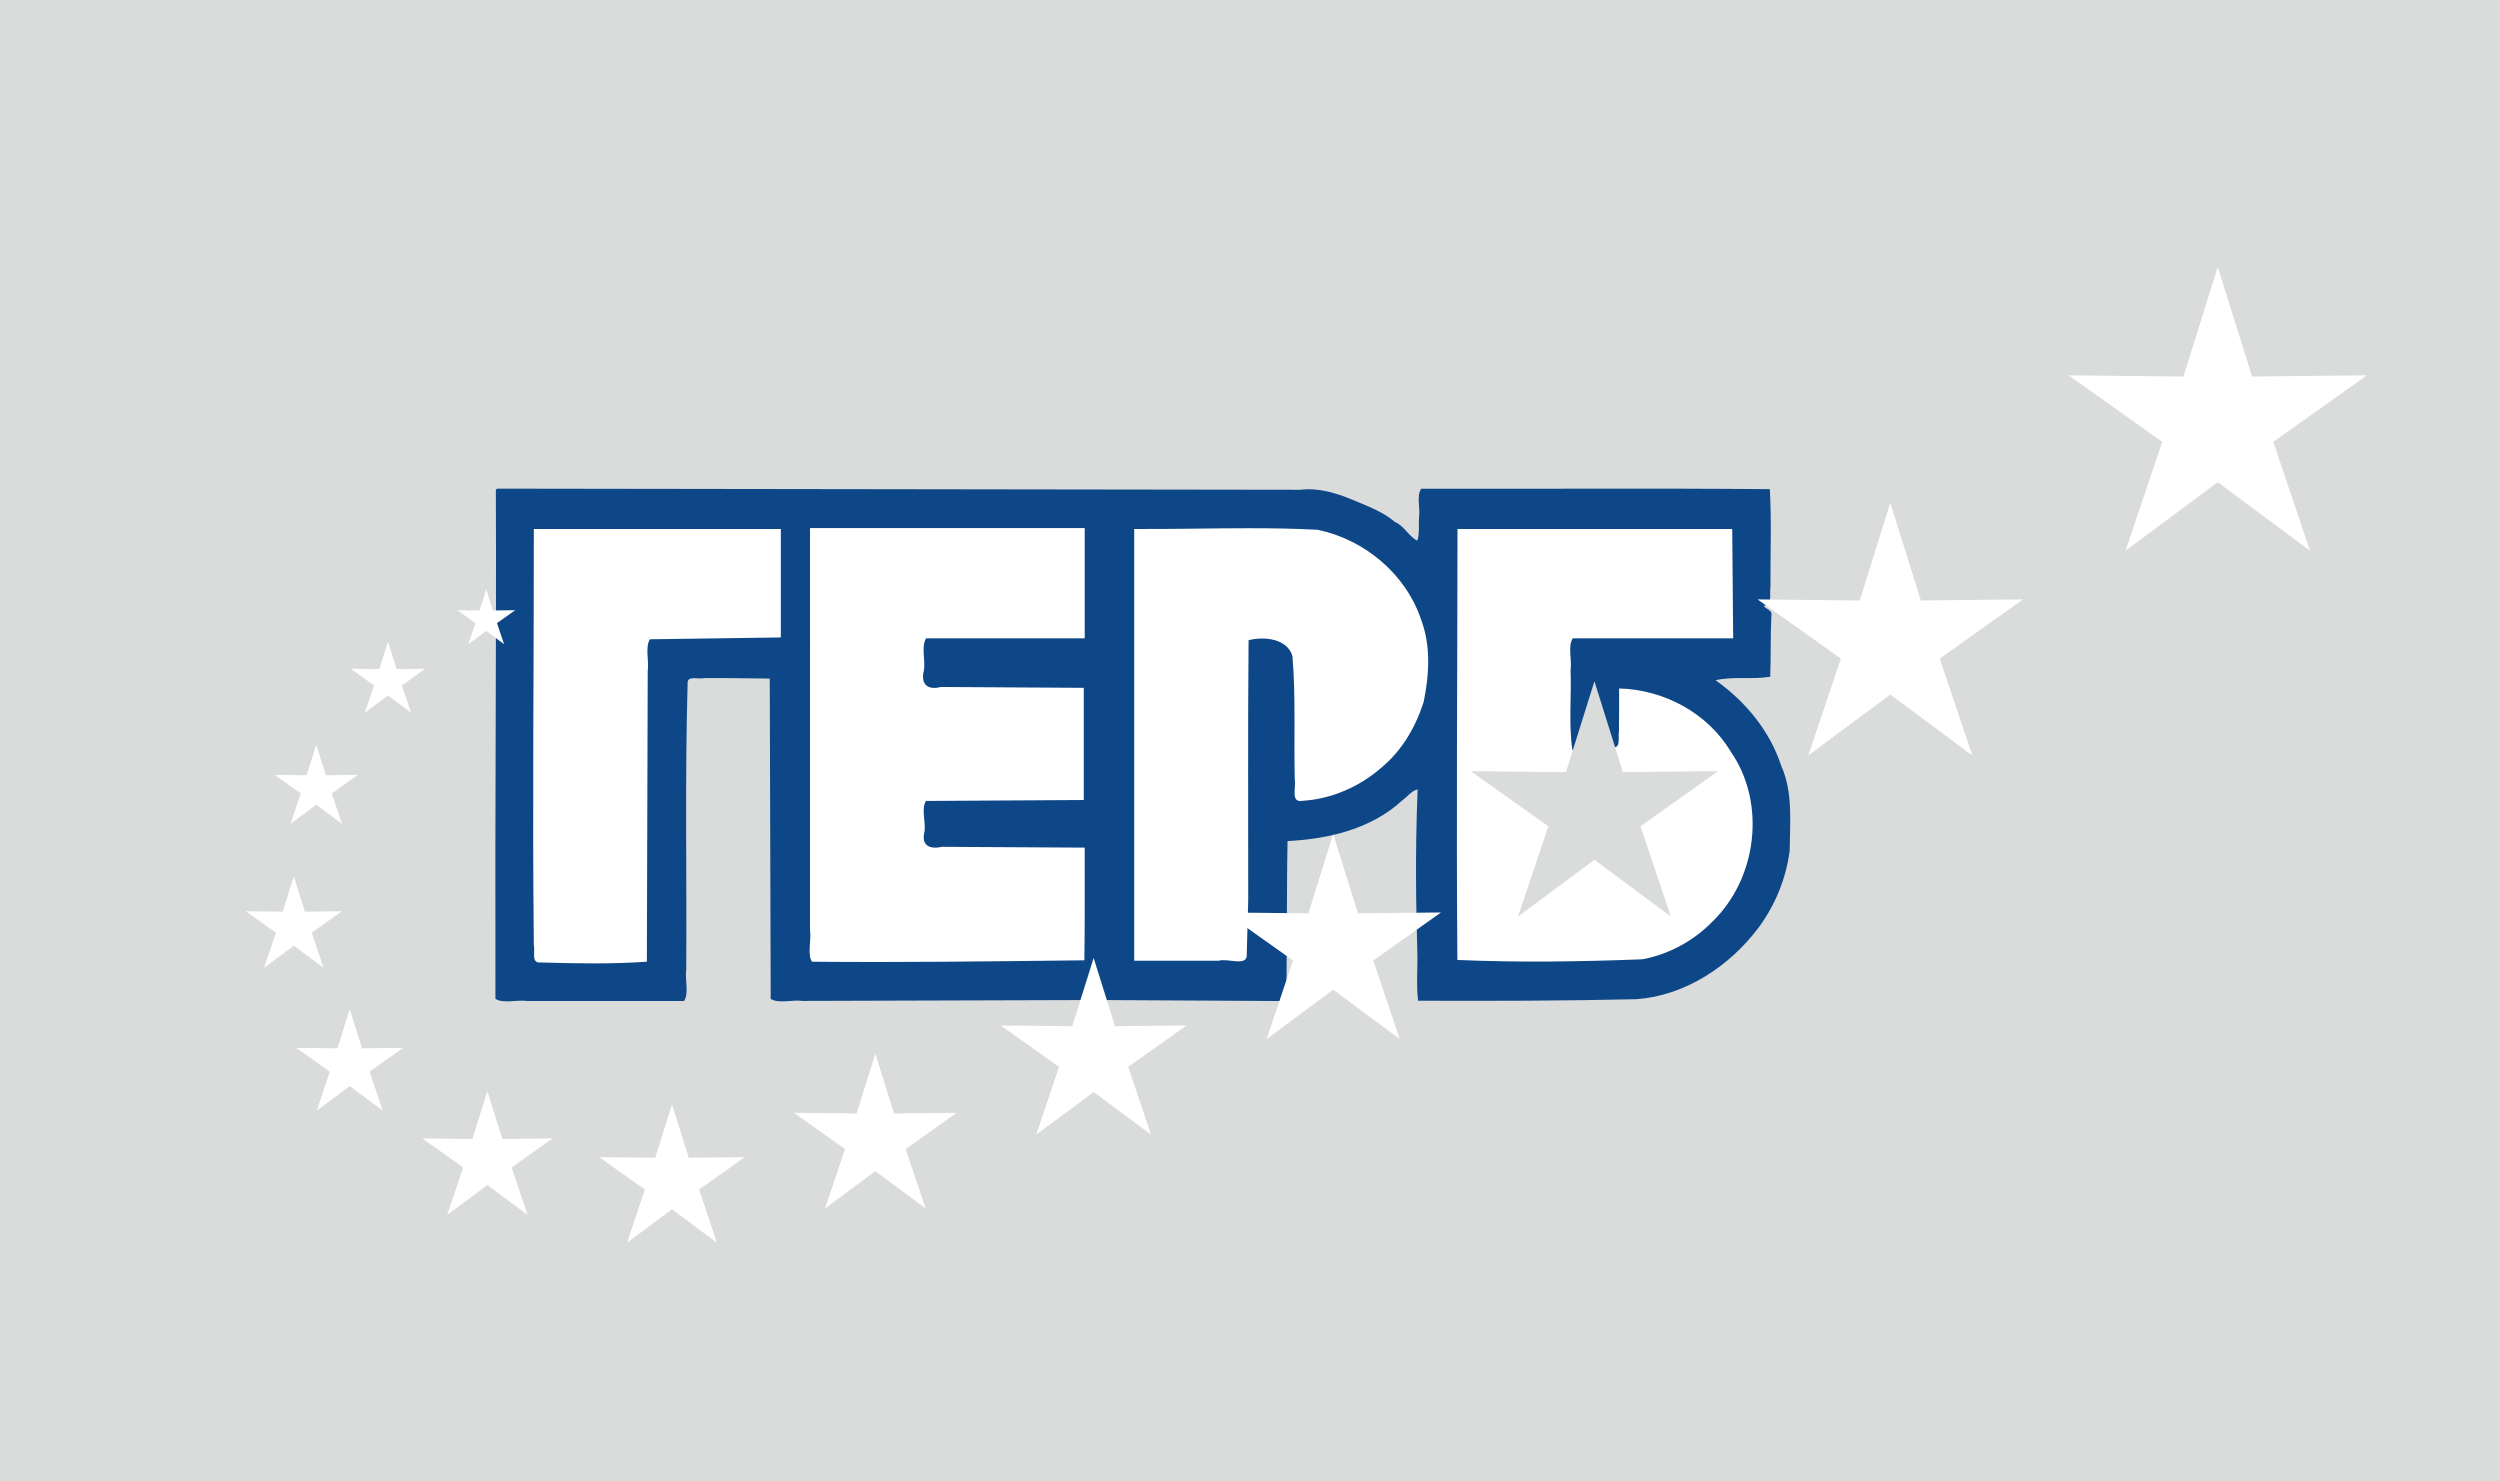
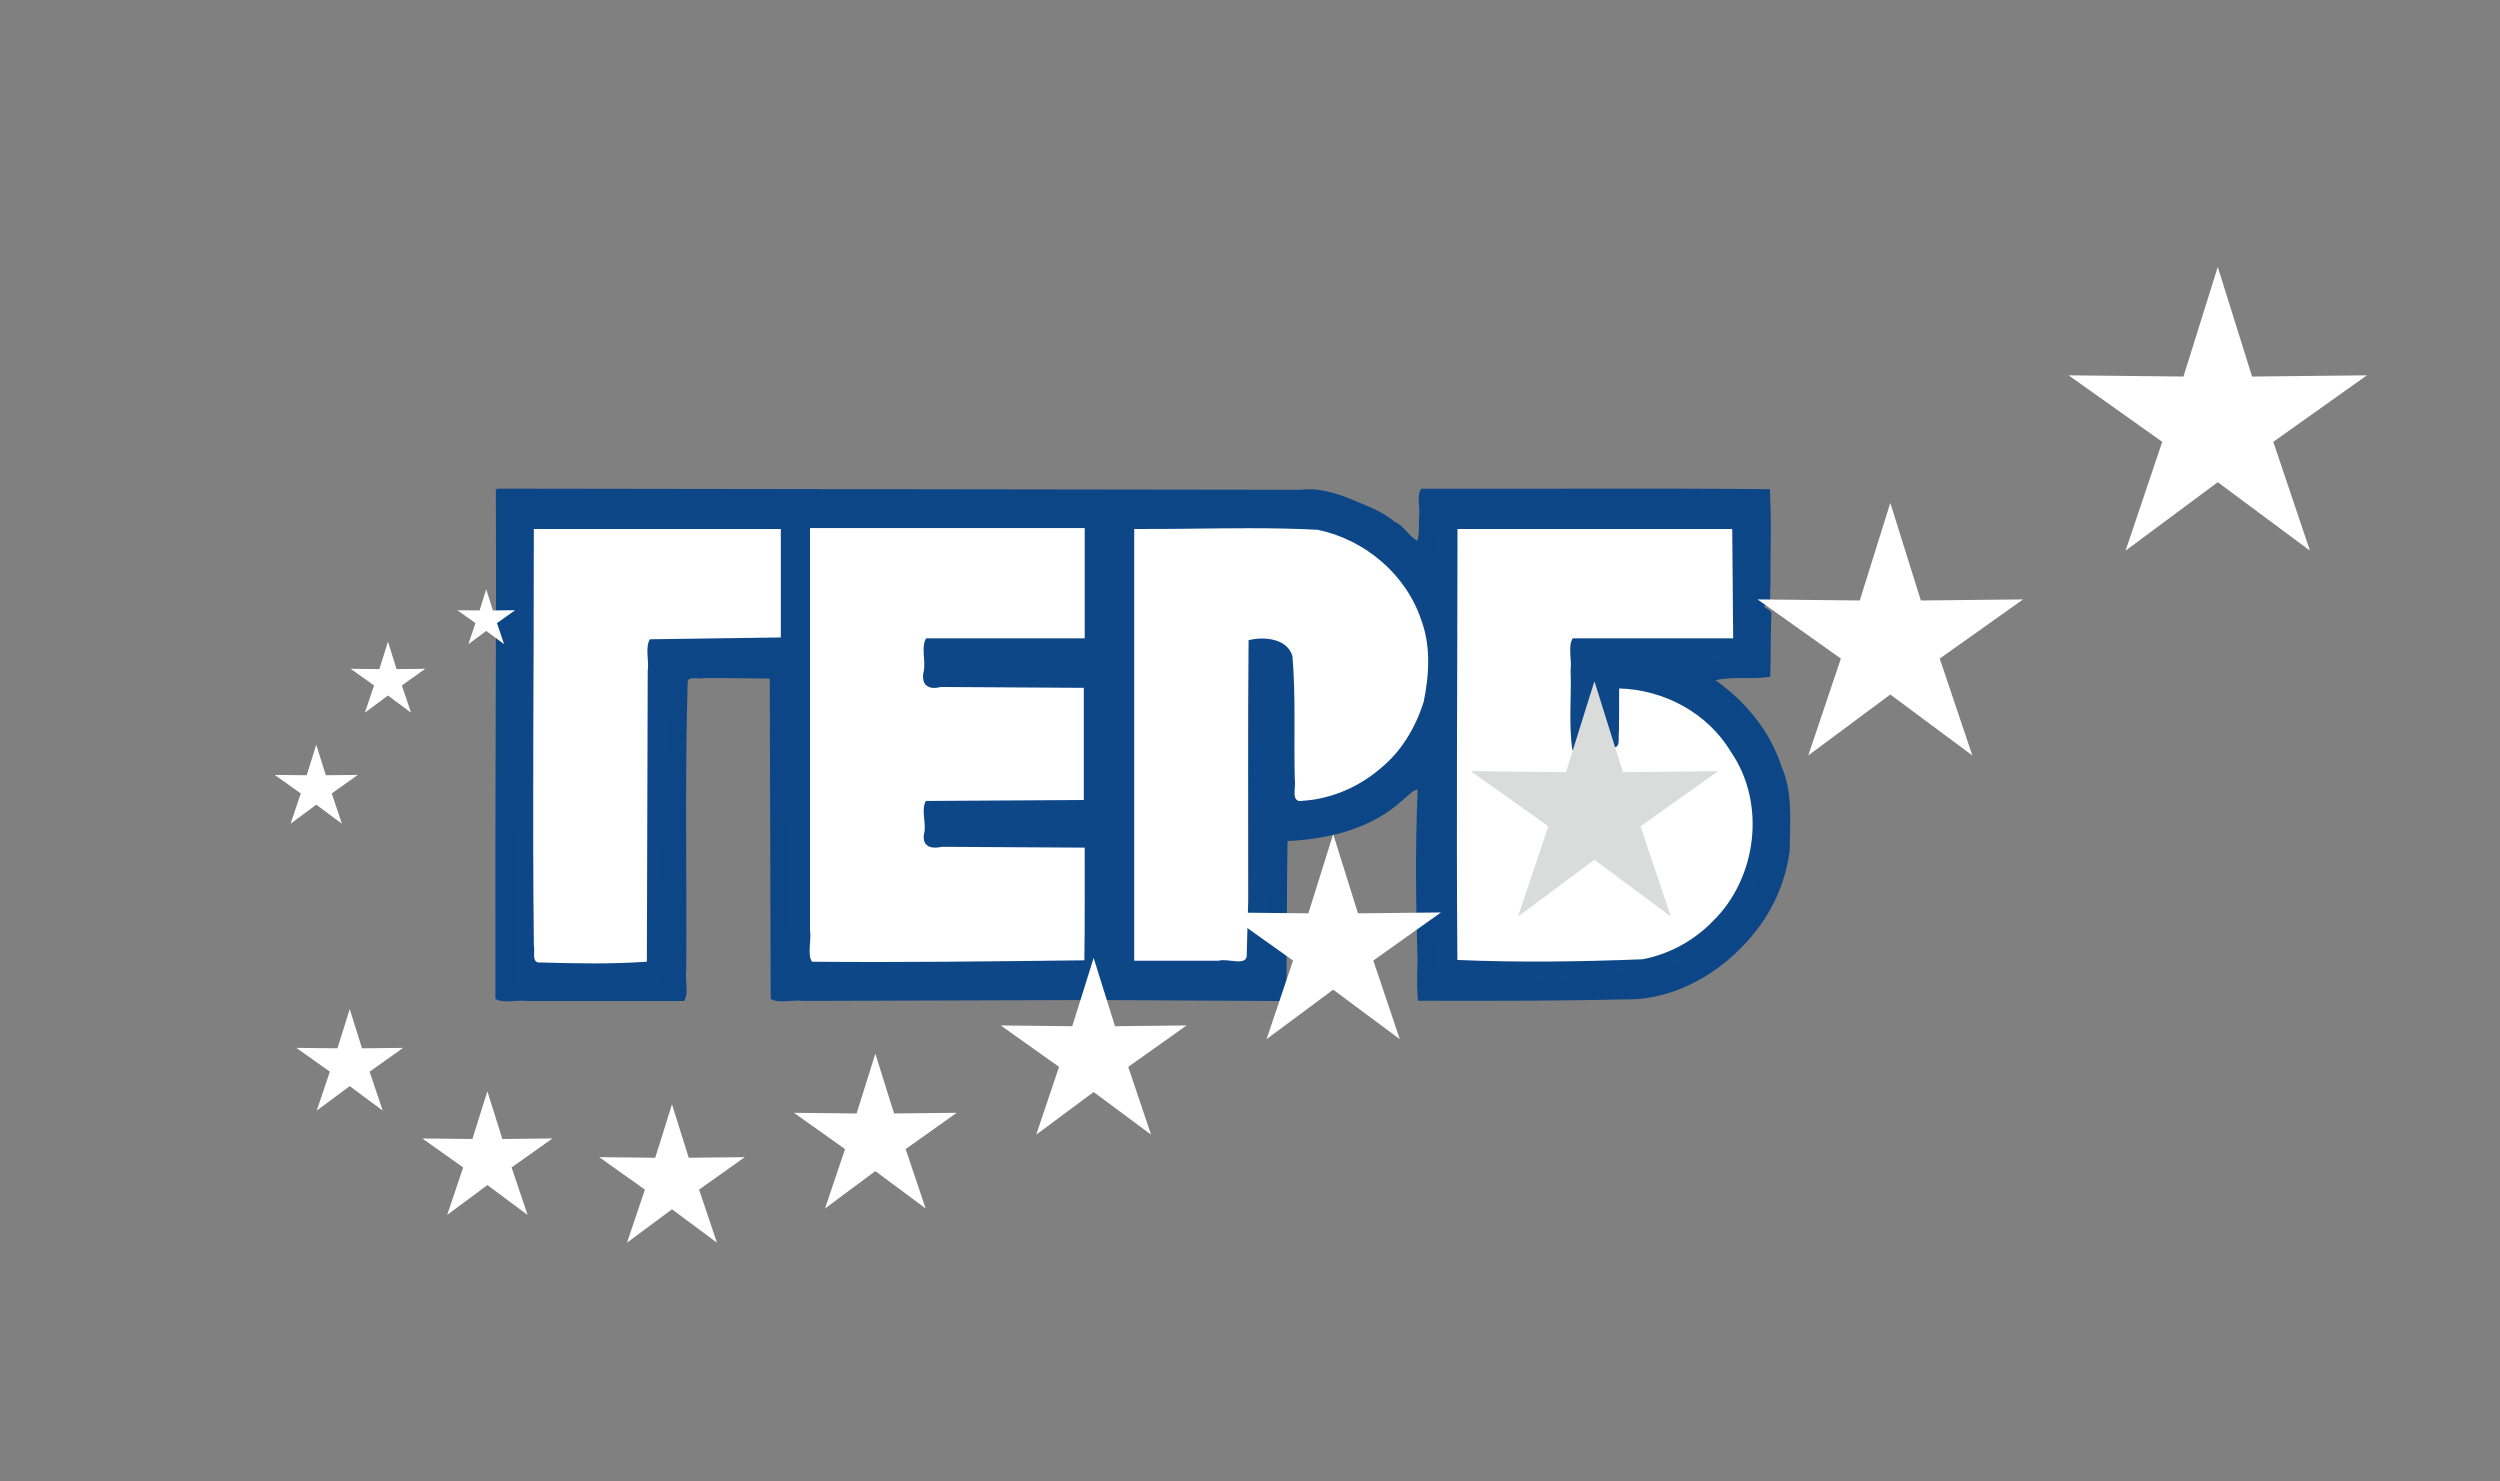
<svg xmlns="http://www.w3.org/2000/svg" xmlns:ns1="http://www.inkscape.org/namespaces/inkscape" xmlns:ns2="http://sodipodi.sourceforge.net/DTD/sodipodi-0.dtd" width="502.49mm" height="297.775mm" viewBox="0 0 502.49 297.775" version="1.1" id="svg8641" ns1:version="1.0.1 (3bc2e813f5, 2020-09-07)" ns2:docname="Flag of GERB.svg" ns1:export-filename="C:\Users\monar\Pictures\Logo of GERB PNG.png" ns1:export-xdpi="96" ns1:export-ydpi="96">
  <rect x="0" y="0" width="502.49" height="297.775" fill="#808080" stroke="none" />
  <defs id="defs8635" />
  <ns2:namedview id="base" pagecolor="#ffffff" bordercolor="#666666" borderopacity="1.0" ns1:pageopacity="0.0" ns1:pageshadow="2" ns1:zoom="0.46277765" ns1:cx="899.43926" ns1:cy="686.28843" ns1:document-units="mm" ns1:current-layer="layer1" ns1:document-rotation="0" showgrid="false" ns1:snap-page="true" ns1:snap-midpoints="true" ns1:object-paths="true" ns1:window-width="1920" ns1:window-height="1001" ns1:window-x="-9" ns1:window-y="-9" ns1:window-maximized="1" ns1:snap-nodes="false" />
  <g ns1:label="Layer 1" ns1:groupmode="layer" id="layer1" transform="translate(90.963,-12.324)">
-     <path style="fill:#dadbdb;stroke-width:0.273;stroke-linecap:square;paint-order:fill markers stroke;fill-opacity:1" d="M -90.963,12.324 V 310.099 H 411.526 V 12.324 Z" id="path8563" />
    <path style="fill:#ffffff;fill-opacity:1;stroke-width:0.273;stroke-linecap:square;paint-order:fill markers stroke" d="M 12.805,114.95 12.234,209.857 H 41.392 l 2.001,-64.891 24.013,2.001 0.572,61.461 95.193,1.429 0.858,-31.731 11.149,-2.287 15.151,-6.861 6.289,-5.146 0.572,43.451 24.013,2.859 28.015,-4.002 14.579,-18.009 v -14.579 l -7.147,-17.438 -10.577,-9.719 15.151,-1.715 0.286,-28.586 h -63.176 l -0.858,15.151 -21.154,-16.294 z" id="path8565" />
    <path id="path9517" style="fill:#0c4587;fill-opacity:0.988;fill-rule:evenodd;stroke:none;stroke-width:2.37;stroke-linecap:square;stroke-miterlimit:4;stroke-dasharray:none;stroke-opacity:0.988;paint-order:fill markers stroke" d="m 9.039,110.54 -0.333,0.164 -0.005,0.003 c 0.12,32.471 -0.173,57.174 -0.088,102.384 1.645,1.021 4.339,0.125 6.368,0.427 h 31.56 c 1.021,-1.645 0.125,-4.339 0.427,-6.368 0.122,-19.151 -0.27,-38.343 0.276,-57.47 -0.112,-1.707 2.344,-0.738 3.384,-1.063 4.375,-0.047 8.75,0.067 13.125,0.103 0.063,21.459 0.126,42.918 0.189,64.378 1.649,1.016 4.34,0.11 6.369,0.407 18.722,-0.057 37.444,-0.115 56.166,-0.172 1.248,-1.497 1.261,-4.089 2.304,-5.665 0.99,1.788 1.073,4.119 2.307,5.665 11.769,0.064 23.539,0.129 35.309,0.193 1.153,-1.434 1.242,-3.351 1.23,-5.242 l 0.003,0.001 0.013,-2.626 0.085,-15.657 -0.005,0.003 c 0.038,-2.876 0.033,-5.754 0.101,-8.628 8.218,-0.406 16.804,-2.423 23.023,-8.144 0.985,-0.709 2.013,-2.056 3.123,-2.239 -0.553,14.025 -0.277,23.933 -0.062,32.629 0.11,3.268 -0.237,6.642 0.155,9.844 14.595,0.056 29.258,0.029 43.873,-0.305 9.781,-0.705 18.719,-6.618 24.522,-14.334 3.362,-4.511 5.588,-9.953 6.293,-15.529 0.039,-5.715 0.709,-11.683 -1.704,-17.061 -2.284,-7.034 -7.228,-12.967 -13.201,-17.19 3.588,-0.823 7.414,-0.097 10.997,-0.701 0.155,-4.222 0.024,-8.558 0.252,-12.757 -0.142,-0.739 -1.681,-1.168 -1.495,-1.525 1.775,-0.055 1.055,-2.593 1.288,-3.719 -0.032,-6.555 0.242,-13.211 -0.129,-19.701 -23.326,-0.205 -46.715,-0.03 -70.065,-0.089 -1.01,1.434 -0.144,3.896 -0.436,5.717 -0.108,1.484 0.127,3.562 -0.365,4.726 -1.746,-0.914 -2.699,-3.047 -4.483,-3.751 -2.304,-2.023 -5.625,-3.243 -8.531,-4.476 -3.351,-1.377 -6.837,-2.445 -10.505,-2.003 z m 62.807,7.923 h 27.606 27.607 v 22.168 H 95.182 c -1.021,1.644 -0.125,4.336 -0.427,6.363 -0.715,2.775 0.609,4.126 3.395,3.41 9.575,0.058 19.149,0.116 28.723,0.173 v 22.545 c -10.573,0.063 -21.146,0.127 -31.718,0.191 -0.989,1.567 -0.042,4.146 -0.282,6.094 -0.744,2.786 0.929,3.701 3.463,3.123 9.574,0.055 19.149,0.11 28.723,0.165 -0.016,7.549 0.046,15.1 -0.069,22.649 -18.238,0.201 -36.484,0.452 -54.719,0.283 -1.021,-1.296 -0.12,-4.38 -0.425,-6.343 z m 88.232,0.031 c 4.613,2.7e-4 9.222,0.073 13.82,0.315 9.426,1.961 17.718,8.921 20.772,18.055 1.989,5.24 1.641,11.107 0.511,16.573 -1.615,5.051 -4.398,9.836 -8.581,13.254 -4.306,3.765 -9.942,6.214 -15.659,6.584 -2.59,0.524 -1.377,-2.56 -1.657,-4.204 -0.213,-8.28 0.221,-16.603 -0.47,-24.858 -1.043,-3.61 -5.81,-3.987 -8.819,-3.21 -0.163,17.407 -0.048,34.856 -0.072,52.284 l -0.296,10.781 c 0.263,2.686 -3.862,0.791 -5.629,1.357 h -16.989 v -86.778 c 7.681,0.048 15.381,-0.153 23.069,-0.153 z m -143.744,0.155 H 41.157 65.979 v 21.802 c -8.771,0.122 -17.541,0.245 -26.313,0.366 -1.012,1.656 -0.133,4.335 -0.439,6.365 -0.057,19.48 -0.115,38.96 -0.172,58.44 -7.052,0.496 -14.248,0.365 -21.32,0.153 -2.023,0.264 -1.08,-2.271 -1.396,-3.396 -0.312,-27.908 0.016,-55.82 -0.005,-83.73 z m 185.654,0 h 27.607 27.612 c 0.063,7.327 0.125,14.655 0.189,21.982 h -32.255 c -1.021,1.645 -0.123,4.339 -0.426,6.368 0.206,5.35 -0.41,10.799 0.368,16.096 2.618,0.354 5.176,0.923 8.299,-0.579 1.448,0.15 0.845,-2.167 1.055,-3.034 0.052,-2.926 0.024,-5.853 0.04,-8.78 9.002,0.225 17.845,4.951 22.475,12.763 7.12,10.322 5.247,25.356 -3.654,34.028 -3.782,3.908 -8.813,6.657 -14.142,7.643 -12.371,0.482 -24.83,0.675 -37.192,0.132 -0.224,-28.873 0.008,-57.746 0.024,-86.62 z" />
    <path ns2:type="star" style="fill:#ffffff;fill-opacity:1;fill-rule:evenodd;stroke:none;stroke-width:0.729;paint-order:fill markers stroke" id="path9218" ns2:sides="5" ns2:cx="354.79837" ns2:cy="97.502472" ns2:r1="31.521921" ns2:r2="11.736684" ns2:arg1="-1.5707963" ns2:arg2="-0.9424778" ns1:flatsided="false" ns1:rounded="0" ns1:randomized="0" d="m 354.798,65.981 6.899,22.027 23.08,-0.246 -18.817,13.368 7.366,21.875 -18.528,-13.765 -18.528,13.765 7.366,-21.875 -18.817,-13.368 23.08,0.246 z" ns1:transform-center-y="-3.0100913" ns1:transform-center-x="2.313134e-05" />
    <path ns2:type="star" style="fill:#ffffff;fill-opacity:1;fill-rule:evenodd;stroke:none;stroke-width:0.649;paint-order:fill markers stroke" id="path9218-6" ns2:sides="5" ns2:cx="288.97949" ns2:cy="141.47092" ns2:r1="28.058405" ns2:r2="10.447099" ns2:arg1="-1.5707963" ns2:arg2="-0.9424778" ns1:flatsided="false" ns1:rounded="0" ns1:randomized="0" d="m 288.979,113.413 6.141,19.607 20.544,-0.219 -16.749,11.899 6.557,19.471 -16.492,-12.253 -16.492,12.253 6.557,-19.471 -16.749,-11.899 20.544,0.219 z" ns1:transform-center-y="-2.6793654" ns1:transform-center-x="1.0256077e-05" />
    <path ns2:type="star" style="fill:#dadbdb;fill-opacity:1;fill-rule:evenodd;stroke:none;stroke-width:0.605;paint-order:fill markers stroke" id="path9218-6-0" ns2:sides="5" ns2:cx="229.51111" ns2:cy="175.40167" ns2:r1="26.146177" ns2:r2="9.7351122" ns2:arg1="-1.5707963" ns2:arg2="-0.9424778" ns1:flatsided="false" ns1:rounded="0" ns1:randomized="0" d="m 229.511,149.256 5.722,18.27 19.144,-0.204 -15.608,11.088 6.11,18.144 -15.368,-11.418 -15.368,11.418 6.11,-18.144 -15.608,-11.088 19.144,0.204 z" ns1:transform-center-y="-2.496736" ns1:transform-center-x="1.4151459e-05" />
    <path ns2:type="star" style="fill:#ffffff;fill-opacity:1;fill-rule:evenodd;stroke:none;stroke-width:0.527;paint-order:fill markers stroke" id="path9218-6-0-8" ns2:sides="5" ns2:cx="177.00049" ns2:cy="202.76324" ns2:r1="22.778667" ns2:r2="8.4812727" ns2:arg1="-1.5707963" ns2:arg2="-0.9424778" ns1:flatsided="false" ns1:rounded="0" ns1:randomized="0" d="m 177,179.985 4.985,15.917 16.679,-0.177 -13.598,9.66 5.323,15.807 -13.389,-9.947 -13.389,9.947 5.323,-15.807 -13.598,-9.66 16.679,0.177 z" ns1:transform-center-y="-2.1751674" ns1:transform-center-x="1.4091106e-05" />
    <path ns2:type="star" style="fill:#ffffff;fill-opacity:1;fill-rule:evenodd;stroke:none;stroke-width:0.454;paint-order:fill markers stroke" id="path9218-6-0-8-0" ns2:sides="5" ns2:cx="128.85452" ns2:cy="224.50211" ns2:r1="19.635935" ns2:r2="7.3111272" ns2:arg1="-1.5707963" ns2:arg2="-0.9424778" ns1:flatsided="false" ns1:rounded="0" ns1:randomized="0" d="m 128.855,204.866 4.297,13.721 14.378,-0.153 -11.722,8.327 4.588,13.627 -11.542,-8.575 -11.542,8.575 4.588,-13.627 -11.722,-8.327 14.378,0.153 z" ns1:transform-center-y="-1.8750537" ns1:transform-center-x="9.6795821e-06" />
    <path ns2:type="star" style="fill:#ffffff;fill-opacity:1;fill-rule:evenodd;stroke:none;stroke-width:0.398;paint-order:fill markers stroke" id="path9218-6-0-8-0-2" ns2:sides="5" ns2:cx="84.975548" ns2:cy="241.3092" ns2:r1="17.201822" ns2:r2="6.4048257" ns2:arg1="-1.5707963" ns2:arg2="-0.9424778" ns1:flatsided="false" ns1:rounded="0" ns1:randomized="0" d="m 84.976,224.107 3.765,12.02 12.595,-0.134 -10.269,7.295 4.02,11.937 -10.111,-7.512 -10.111,7.512 4.02,-11.937 -10.269,-7.295 12.595,0.134 z" ns1:transform-center-y="-1.6426129" ns1:transform-center-x="7.9502861e-06" />
    <path ns2:type="star" style="fill:#ffffff;fill-opacity:1;fill-rule:evenodd;stroke:none;stroke-width:0.356;paint-order:fill markers stroke" id="path9218-6-0-8-0-2-0" ns2:sides="5" ns2:cx="44.103851" ns2:cy="249.65915" ns2:r1="15.381184" ns2:r2="5.7269387" ns2:arg1="-1.5707963" ns2:arg2="-0.9424778" ns1:flatsided="false" ns1:rounded="0" ns1:randomized="0" d="m 44.104,234.278 3.366,10.748 11.262,-0.12 -9.182,6.523 3.594,10.674 -9.041,-6.717 -9.041,6.717 3.594,-10.674 -9.182,-6.523 11.262,0.12 z" ns1:transform-center-y="-1.4687726" ns1:transform-center-x="7.0210776e-06" />
    <path ns2:type="star" style="fill:#ffffff;fill-opacity:1;fill-rule:evenodd;stroke:none;stroke-width:0.318;paint-order:fill markers stroke" id="path9218-6-0-8-0-2-0-9" ns2:sides="5" ns2:cx="6.9972" ns2:cy="245.39752" ns2:r1="13.748403" ns2:r2="5.1189985" ns2:arg1="-1.5707963" ns2:arg2="-0.9424778" ns1:flatsided="false" ns1:rounded="0" ns1:randomized="0" d="m 6.997,231.649 3.009,9.607 10.067,-0.107 -8.207,5.83 3.213,9.541 -8.081,-6.004 -8.081,6.004 3.213,-9.541 -8.207,-5.83 10.067,0.107 z" ns1:transform-center-y="-1.3128495" ns1:transform-center-x="6.9534428e-06" />
    <path ns2:type="star" style="fill:#ffffff;fill-opacity:1;fill-rule:evenodd;stroke:none;stroke-width:0.261;paint-order:fill markers stroke" id="path9218-6-0-8-0-2-0-9-6" ns2:sides="5" ns2:cx="-20.669308" ns2:cy="226.42764" ns2:r1="11.281093" ns2:r2="4.200335" ns2:arg1="-1.5707963" ns2:arg2="-0.9424778" ns1:flatsided="false" ns1:rounded="0" ns1:randomized="0" d="m -20.669,215.147 2.469,7.883 8.26,-0.088 -6.734,4.784 2.636,7.829 -6.631,-4.926 -6.631,4.926 2.636,-7.829 -6.734,-4.784 8.26,0.088 z" ns1:transform-center-y="-1.0772441" ns1:transform-center-x="6.2345112e-06" />
-     <path ns2:type="star" style="fill:#ffffff;fill-opacity:1;fill-rule:evenodd;stroke:none;stroke-width:0.235;paint-order:fill markers stroke" id="path9218-6-0-8-0-2-0-9-6-2" ns2:sides="5" ns2:cx="-31.907543" ns2:cy="198.62169" ns2:r1="10.165109" ns2:r2="3.7848165" ns2:arg1="-1.5707963" ns2:arg2="-0.9424778" ns1:flatsided="false" ns1:rounded="0" ns1:randomized="0" d="m -31.908,188.457 2.225,7.103 7.443,-0.079 -6.068,4.311 2.375,7.054 -5.975,-4.439 -5.975,4.439 2.375,-7.054 -6.068,-4.311 7.443,0.079 z" ns1:transform-center-y="-0.97065104" ns1:transform-center-x="1.0860924e-05" />
    <path ns2:type="star" style="fill:#ffffff;fill-opacity:1;fill-rule:evenodd;stroke:none;stroke-width:0.203;paint-order:fill markers stroke" id="path9218-6-0-8-0-2-0-9-6-2-3" ns2:sides="5" ns2:cx="-27.397249" ns2:cy="170.79073" ns2:r1="8.7863188" ns2:r2="3.2714455" ns2:arg1="-1.5707963" ns2:arg2="-0.9424778" ns1:flatsided="false" ns1:rounded="0" ns1:randomized="0" d="m -27.397,162.004 1.923,6.14 6.433,-0.069 -5.245,3.726 2.053,6.097 -5.164,-3.837 -5.164,3.837 2.053,-6.097 -5.245,-3.726 6.433,0.069 z" ns1:transform-center-y="-0.83898608" ns1:transform-center-x="8.7983939e-06" />
    <path ns2:type="star" style="fill:#ffffff;fill-opacity:1;fill-rule:evenodd;stroke:none;stroke-width:0.183;paint-order:fill markers stroke" id="path9218-6-0-8-0-2-0-9-6-2-3-2" ns2:sides="5" ns2:cx="-12.984556" ns2:cy="149.18713" ns2:r1="7.8883362" ns2:r2="2.9370961" ns2:arg1="-1.5707963" ns2:arg2="-0.9424778" ns1:flatsided="false" ns1:rounded="0" ns1:randomized="0" d="m -12.985,141.299 1.726,5.512 5.776,-0.061 -4.709,3.345 1.843,5.474 -4.637,-3.445 -4.637,3.445 1.843,-5.474 -4.709,-3.345 5.776,0.061 z" ns1:transform-center-y="-0.75321738" ns1:transform-center-x="9.512534e-06" />
    <path ns2:type="star" style="fill:#ffffff;fill-opacity:1;fill-rule:evenodd;stroke:none;stroke-width:0.141;paint-order:fill markers stroke" id="path9218-6-0-8-0-2-0-9-6-2-3-2-0" ns2:sides="5" ns2:cx="6.7674847" ns2:cy="136.86272" ns2:r1="6.1104217" ns2:r2="2.2751179" ns2:arg1="-1.5707963" ns2:arg2="-0.9424778" ns1:flatsided="false" ns1:rounded="0" ns1:randomized="0" d="m 6.767,130.752 1.337,4.27 4.474,-0.048 -3.648,2.591 1.428,4.24 -3.592,-2.668 -3.592,2.668 1.428,-4.24 -3.648,-2.591 4.474,0.048 z" ns1:transform-center-y="-0.583467" ns1:transform-center-x="7.0960138e-06" />
  </g>
</svg>